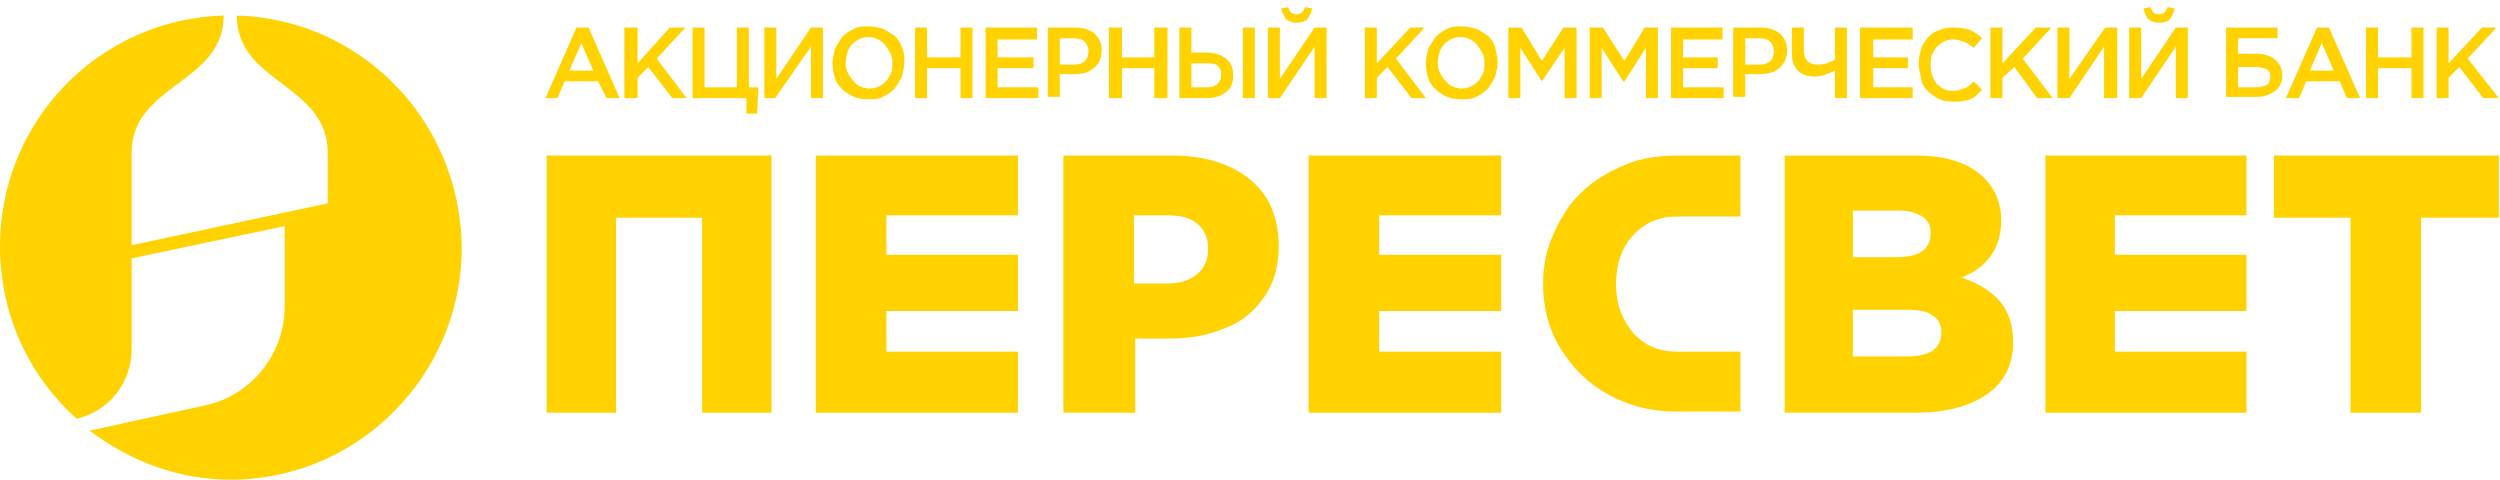
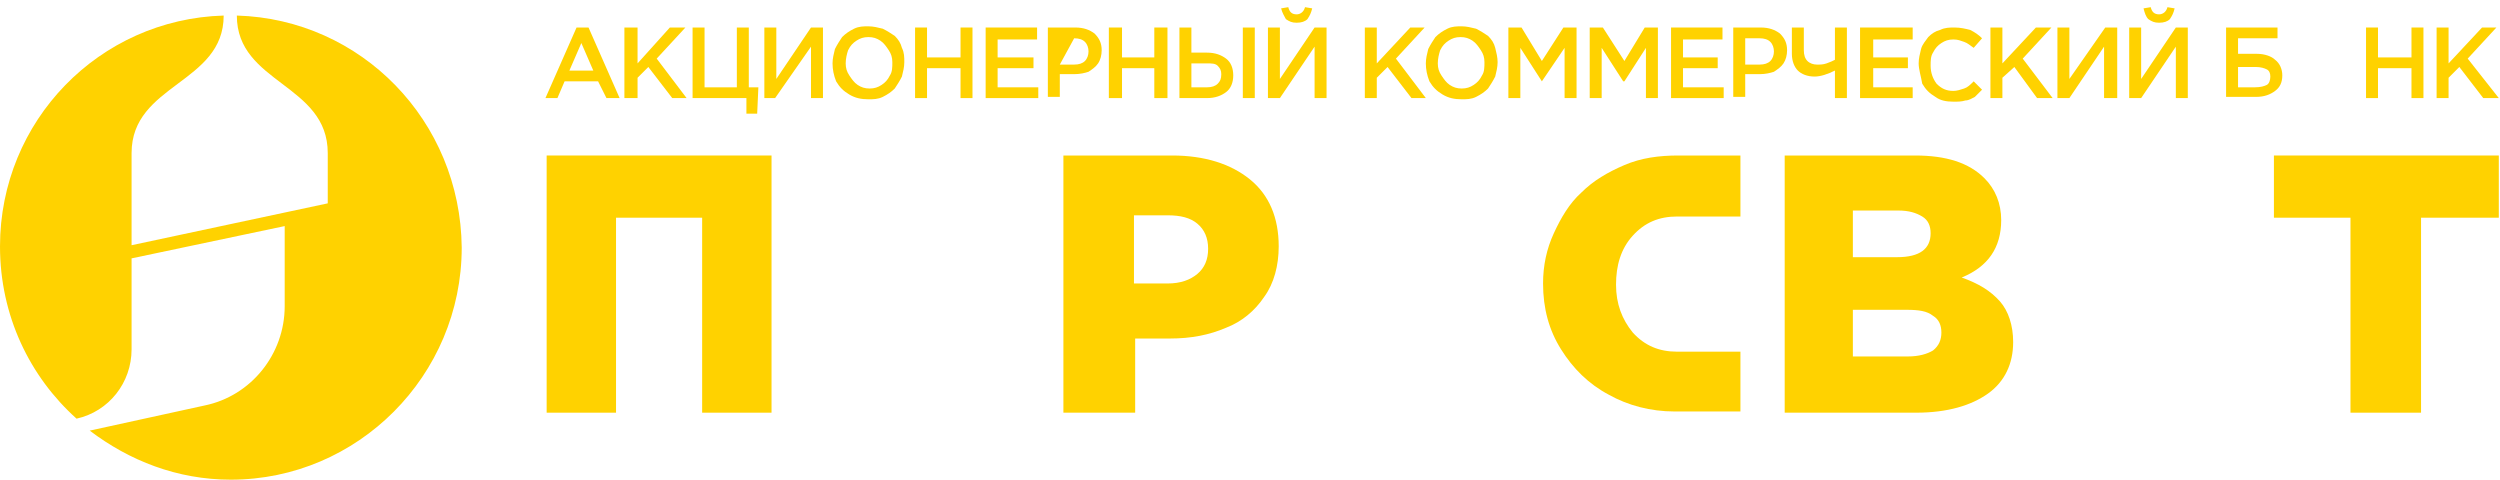
<svg xmlns="http://www.w3.org/2000/svg" x="0" y="0" width="250px" height="48px" overflow="inherit" viewBox="0, 0, 250, 48" preserveAspectRatio="xMidYMid" font-size="0" xml:space="default" version="1.1">
  <title xml:space="default">logo_yellow (1)</title>
  <desc xml:space="default">Created with Sketch.</desc>
  <defs xml:space="default" />
  <g fill-rule="evenOdd" id="Page-1" xml:space="default" style="fill:none;">
    <g transform="translate(0, -25)" id="Artboard" xml:space="default" style="fill:#FFD200;">
      <g transform="translate(0, 25)" id="logo_yellow-(1)" xml:space="default">
        <path d="M23.684 1.555 C23.684 8.373 32.775 8.373 32.775 15.311 L32.775 20.335 L13.158 24.522 L13.158 15.311 C13.158 8.373 22.368 8.373 22.368 1.555 C9.928 1.914 0 12.081 0 24.641 C0 31.579 2.99 37.679 7.656 41.866 C10.885 41.148 13.158 38.278 13.158 34.928 L13.158 25.837 L28.469 22.608 L28.469 30.622 C28.469 35.407 25.12 39.593 20.455 40.55 L8.971 43.062 C12.919 46.053 17.703 47.967 23.086 47.967 C35.766 47.967 46.172 37.56 46.172 24.761 C46.053 12.081 36.124 1.914 23.684 1.555 z" id="Shape" xml:space="default" />
        <path d="M117.943 9.809 L117.943 2.751 L119.139 2.751 L119.139 5.263 L120.694 5.263 C121.531 5.263 122.129 5.502 122.608 5.861 C123.086 6.22 123.325 6.818 123.325 7.536 C123.325 8.254 123.086 8.852 122.608 9.211 C122.129 9.569 121.531 9.809 120.694 9.809 L117.943 9.809 z M119.139 8.732 L120.694 8.732 C121.172 8.732 121.531 8.612 121.77 8.373 C122.01 8.134 122.129 7.895 122.129 7.416 C122.129 7.057 122.01 6.818 121.77 6.579 C121.531 6.34 121.172 6.34 120.694 6.34 L119.139 6.34 L119.139 8.732 z M124.282 9.809 L125.478 9.809 L125.478 2.751 L124.282 2.751 L124.282 9.809 z" id="Shape#1" xml:space="default" />
        <path d="M126.794 9.809 L126.794 2.751 L127.99 2.751 L127.99 7.895 L131.459 2.751 L132.655 2.751 L132.655 9.809 L131.459 9.809 L131.459 4.665 L127.99 9.809 L126.794 9.809 z M128.11 0.837 L128.828 0.718 C128.947 1.196 129.187 1.435 129.665 1.435 C130.024 1.435 130.383 1.196 130.502 0.718 L131.22 0.837 C131.101 1.316 130.981 1.555 130.742 1.914 C130.502 2.153 130.143 2.273 129.665 2.273 C129.187 2.273 128.947 2.153 128.589 1.914 C128.469 1.675 128.23 1.316 128.11 0.837 z" id="Shape#2" xml:space="default" />
        <polygon points="136.483,9.809 136.483,2.751 137.679,2.751 137.679,6.34 141.029,2.751 142.464,2.751 139.593,5.861 142.584,9.809 141.148,9.809 138.756,6.699 137.679,7.775 137.679,9.809" id="Shape#3" xml:space="default" />
        <path d="M142.584 6.34 C142.584 5.861 142.703 5.383 142.823 4.904 C143.062 4.426 143.301 4.067 143.541 3.708 C143.899 3.349 144.258 3.11 144.737 2.871 C145.215 2.632 145.694 2.632 146.172 2.632 C146.651 2.632 147.129 2.751 147.608 2.871 C148.086 3.11 148.445 3.349 148.804 3.589 C149.163 3.947 149.402 4.306 149.522 4.785 C149.641 5.263 149.761 5.742 149.761 6.22 C149.761 6.699 149.641 7.177 149.522 7.656 C149.282 8.134 149.043 8.493 148.804 8.852 C148.445 9.211 148.086 9.45 147.608 9.689 C147.129 9.928 146.651 9.928 146.172 9.928 C145.454 9.928 144.857 9.809 144.258 9.45 C143.66 9.091 143.301 8.732 142.943 8.134 C142.703 7.536 142.584 6.938 142.584 6.34 M143.78 6.34 C143.78 6.818 143.899 7.177 144.139 7.536 C144.378 7.895 144.617 8.254 144.976 8.493 C145.335 8.732 145.694 8.852 146.172 8.852 C146.651 8.852 147.01 8.732 147.368 8.493 C147.727 8.254 147.966 8.014 148.206 7.536 C148.445 7.177 148.445 6.699 148.445 6.22 C148.445 5.742 148.325 5.383 148.086 5.024 C147.847 4.665 147.608 4.306 147.249 4.067 C146.89 3.828 146.531 3.708 146.053 3.708 C145.574 3.708 145.215 3.828 144.857 4.067 C144.498 4.306 144.258 4.545 144.019 5.024 C143.899 5.383 143.78 5.861 143.78 6.34" id="Shape#4" xml:space="default" />
        <polygon points="150.837,9.809 150.837,2.751 152.153,2.751 154.187,6.1 156.34,2.751 157.655,2.751 157.655,9.809 156.459,9.809 156.459,4.785 154.187,8.134 154.187,8.134 152.034,4.785 152.034,9.809" id="Shape#5" xml:space="default" />
        <polygon points="158.971,9.809 158.971,2.751 160.287,2.751 162.44,6.1 164.474,2.751 165.79,2.751 165.79,9.809 164.593,9.809 164.593,4.785 162.44,8.134 162.321,8.134 160.167,4.785 160.167,9.809" id="Shape#6" xml:space="default" />
        <polygon points="167.105,9.809 167.105,2.751 172.249,2.751 172.249,3.947 168.301,3.947 168.301,5.742 171.77,5.742 171.77,6.818 168.301,6.818 168.301,8.732 172.368,8.732 172.368,9.809" id="Shape#7" xml:space="default" />
        <path d="M173.325 9.809 L173.325 2.751 L176.077 2.751 C176.914 2.751 177.512 2.99 177.99 3.349 C178.469 3.828 178.708 4.306 178.708 5.024 C178.708 5.502 178.589 5.981 178.349 6.34 C178.11 6.699 177.751 6.938 177.392 7.177 C177.034 7.297 176.555 7.416 175.957 7.416 L174.522 7.416 L174.522 9.689 L173.325 9.689 L173.325 9.809 z M174.522 6.459 L175.957 6.459 C176.435 6.459 176.794 6.34 177.034 6.1 C177.273 5.861 177.392 5.502 177.392 5.144 C177.392 4.785 177.273 4.426 177.034 4.187 C176.794 3.947 176.435 3.828 175.957 3.828 L174.522 3.828 L174.522 6.459 z" id="Shape#8" xml:space="default" />
        <path d="M179.187 5.383 L179.187 2.751 L180.383 2.751 L180.383 5.024 C180.383 5.502 180.502 5.861 180.742 6.1 C180.981 6.34 181.34 6.459 181.699 6.459 C182.057 6.459 182.297 6.459 182.655 6.34 C183.014 6.22 183.254 6.1 183.493 5.981 L183.493 2.751 L184.689 2.751 L184.689 9.809 L183.493 9.809 L183.493 7.057 C182.775 7.416 182.057 7.656 181.459 7.656 C180.742 7.656 180.143 7.416 179.785 7.057 C179.426 6.699 179.187 6.1 179.187 5.383" id="Shape#9" xml:space="default" />
        <polygon points="186.005,9.809 186.005,2.751 191.268,2.751 191.268,3.947 187.321,3.947 187.321,5.742 190.79,5.742 190.79,6.818 187.321,6.818 187.321,8.732 191.268,8.732 191.268,9.809" id="Shape#10" xml:space="default" />
        <path d="M191.866 6.34 C191.866 5.861 191.986 5.383 192.105 4.904 C192.225 4.426 192.584 4.067 192.823 3.708 C193.182 3.349 193.541 3.11 194.019 2.99 C194.498 2.751 194.976 2.751 195.454 2.751 C196.053 2.751 196.531 2.871 197.01 2.99 C197.488 3.23 197.847 3.469 198.206 3.828 L197.368 4.785 C197.01 4.545 196.77 4.306 196.411 4.187 C196.053 4.067 195.813 3.947 195.335 3.947 C194.857 3.947 194.498 4.067 194.139 4.306 C193.78 4.545 193.541 4.785 193.301 5.263 C193.062 5.622 193.062 6.1 193.062 6.579 C193.062 7.297 193.301 7.895 193.66 8.373 C194.139 8.852 194.617 9.091 195.335 9.091 C195.694 9.091 196.053 8.971 196.411 8.852 C196.77 8.732 197.01 8.493 197.368 8.134 L198.206 8.971 C197.966 9.211 197.727 9.45 197.488 9.689 C197.249 9.809 196.89 10.048 196.531 10.048 C196.172 10.167 195.813 10.167 195.335 10.167 C194.617 10.167 194.019 10.048 193.541 9.689 C192.943 9.33 192.584 8.971 192.225 8.373 C192.105 7.656 191.866 6.938 191.866 6.34" id="Shape#11" xml:space="default" />
        <polygon points="199.043,9.809 199.043,2.751 200.239,2.751 200.239,6.34 203.589,2.751 205.143,2.751 202.273,5.861 205.263,9.809 203.708,9.809 201.435,6.699 200.239,7.775 200.239,9.809" id="Shape#12" xml:space="default" />
        <polygon points="205.742,9.809 205.742,2.751 206.938,2.751 206.938,7.895 210.526,2.751 211.722,2.751 211.722,9.809 210.407,9.809 210.407,4.665 206.938,9.809" id="Shape#13" xml:space="default" />
        <path d="M212.919 9.809 L212.919 2.751 L214.115 2.751 L214.115 7.895 L217.584 2.751 L218.78 2.751 L218.78 9.809 L217.584 9.809 L217.584 4.665 L214.115 9.809 L212.919 9.809 z M214.354 0.837 L215.072 0.718 C215.191 1.196 215.431 1.435 215.909 1.435 C216.268 1.435 216.627 1.196 216.746 0.718 L217.464 0.837 C217.345 1.316 217.225 1.555 216.986 1.914 C216.746 2.153 216.388 2.273 215.909 2.273 C215.431 2.273 215.191 2.153 214.833 1.914 C214.593 1.675 214.474 1.316 214.354 0.837 z" id="Shape#14" xml:space="default" />
        <path d="M222.608 9.809 L222.608 2.751 L227.751 2.751 L227.751 3.828 L223.804 3.828 L223.804 5.383 L225.718 5.383 C226.435 5.383 227.153 5.622 227.512 5.981 C227.99 6.34 228.23 6.938 228.23 7.536 C228.23 8.254 227.99 8.732 227.512 9.091 C227.034 9.45 226.435 9.689 225.598 9.689 L222.608 9.689 L222.608 9.809 z M223.804 8.732 L225.478 8.732 C226.077 8.732 226.435 8.612 226.675 8.493 C226.914 8.373 227.034 8.014 227.034 7.656 C227.034 7.297 226.914 7.057 226.675 6.938 C226.435 6.818 226.077 6.699 225.598 6.699 L223.804 6.699 L223.804 8.732 z" id="Shape#15" xml:space="default" />
-         <path d="M228.589 9.809 L231.699 2.751 L232.895 2.751 L236.005 9.809 L234.689 9.809 L233.971 8.134 L230.622 8.134 L229.904 9.809 L228.589 9.809 z M230.981 7.057 L233.373 7.057 L232.177 4.306 L230.981 7.057 z" id="Shape#16" xml:space="default" />
        <polygon points="236.603,9.809 236.603,2.751 237.799,2.751 237.799,5.742 241.148,5.742 241.148,2.751 242.345,2.751 242.345,9.809 241.148,9.809 241.148,6.818 237.799,6.818 237.799,9.809" id="Shape#17" xml:space="default" />
        <polygon points="243.66,9.809 243.66,2.751 244.857,2.751 244.857,6.34 248.206,2.751 249.641,2.751 246.77,5.861 249.88,9.809 248.325,9.809 245.933,6.699 244.857,7.775 244.857,9.809" id="Shape#18" xml:space="default" />
        <path d="M54.545 9.809 L57.656 2.751 L58.852 2.751 L61.962 9.809 L60.646 9.809 L59.809 8.134 L56.459 8.134 L55.742 9.809 L54.545 9.809 z M56.938 7.057 L59.33 7.057 L58.134 4.306 L56.938 7.057 z" id="Shape#19" xml:space="default" />
        <polygon points="62.44,9.809 62.44,2.751 63.756,2.751 63.756,6.34 66.986,2.751 68.541,2.751 65.67,5.861 68.66,9.809 67.225,9.809 64.833,6.699 63.756,7.775 63.756,9.809" id="Shape#20" xml:space="default" />
        <polygon points="69.258,9.809 69.258,2.751 70.455,2.751 70.455,8.732 73.684,8.732 73.684,2.751 74.88,2.751 74.88,8.732 75.837,8.732 75.718,11.364 74.641,11.364 74.641,9.809" id="Shape#21" xml:space="default" />
        <polygon points="76.435,9.809 76.435,2.751 77.632,2.751 77.632,7.895 81.1,2.751 82.297,2.751 82.297,9.809 81.1,9.809 81.1,4.665 77.512,9.809" id="Shape#22" xml:space="default" />
        <path d="M83.254 6.34 C83.254 5.861 83.373 5.383 83.493 4.904 C83.732 4.426 83.971 4.067 84.211 3.708 C84.569 3.349 84.928 3.11 85.407 2.871 C85.885 2.632 86.364 2.632 86.842 2.632 C87.321 2.632 87.799 2.751 88.278 2.871 C88.756 3.11 89.115 3.349 89.474 3.589 C89.833 3.947 90.072 4.306 90.191 4.785 C90.431 5.263 90.431 5.742 90.431 6.22 C90.431 6.699 90.311 7.177 90.191 7.656 C89.952 8.134 89.713 8.493 89.474 8.852 C89.115 9.211 88.756 9.45 88.278 9.689 C87.799 9.928 87.321 9.928 86.842 9.928 C86.124 9.928 85.526 9.809 84.928 9.45 C84.33 9.091 83.971 8.732 83.612 8.134 C83.373 7.536 83.254 6.938 83.254 6.34 M84.569 6.34 C84.569 6.818 84.689 7.177 84.928 7.536 C85.167 7.895 85.407 8.254 85.766 8.493 C86.124 8.732 86.483 8.852 86.962 8.852 C87.44 8.852 87.799 8.732 88.158 8.493 C88.517 8.254 88.756 8.014 88.995 7.536 C89.234 7.177 89.234 6.699 89.234 6.22 C89.234 5.742 89.115 5.383 88.876 5.024 C88.636 4.665 88.397 4.306 88.038 4.067 C87.679 3.828 87.321 3.708 86.842 3.708 C86.364 3.708 86.005 3.828 85.646 4.067 C85.287 4.306 85.048 4.545 84.809 5.024 C84.689 5.383 84.569 5.861 84.569 6.34" id="Shape#23" xml:space="default" />
        <polygon points="91.507,9.809 91.507,2.751 92.703,2.751 92.703,5.742 96.053,5.742 96.053,2.751 97.249,2.751 97.249,9.809 96.053,9.809 96.053,6.818 92.703,6.818 92.703,9.809" id="Shape#24" xml:space="default" />
        <polygon points="98.565,9.809 98.565,2.751 103.708,2.751 103.708,3.947 99.761,3.947 99.761,5.742 103.349,5.742 103.349,6.818 99.761,6.818 99.761,8.732 103.828,8.732 103.828,9.809" id="Shape#25" xml:space="default" />
-         <path d="M104.785 9.809 L104.785 2.751 L107.536 2.751 C108.373 2.751 108.971 2.99 109.45 3.349 C109.928 3.828 110.168 4.306 110.168 5.024 C110.168 5.502 110.048 5.981 109.809 6.34 C109.569 6.699 109.21 6.938 108.852 7.177 C108.493 7.297 108.014 7.416 107.416 7.416 L105.981 7.416 L105.981 9.689 L104.785 9.689 L104.785 9.809 z M105.981 6.459 L107.416 6.459 C107.895 6.459 108.254 6.34 108.493 6.1 C108.732 5.861 108.852 5.502 108.852 5.144 C108.852 4.785 108.732 4.426 108.493 4.187 C108.254 3.947 107.895 3.828 107.416 3.828 L105.981 3.828 L105.981 6.459 z" id="Shape#26" xml:space="default" />
+         <path d="M104.785 9.809 L104.785 2.751 L107.536 2.751 C108.373 2.751 108.971 2.99 109.45 3.349 C109.928 3.828 110.168 4.306 110.168 5.024 C110.168 5.502 110.048 5.981 109.809 6.34 C109.569 6.699 109.21 6.938 108.852 7.177 C108.493 7.297 108.014 7.416 107.416 7.416 L105.981 7.416 L105.981 9.689 L104.785 9.689 L104.785 9.809 z M105.981 6.459 L107.416 6.459 C107.895 6.459 108.254 6.34 108.493 6.1 C108.732 5.861 108.852 5.502 108.852 5.144 C108.852 4.785 108.732 4.426 108.493 4.187 C108.254 3.947 107.895 3.828 107.416 3.828 L105.981 6.459 z" id="Shape#26" xml:space="default" />
        <polygon points="110.885,9.809 110.885,2.751 112.201,2.751 112.201,5.742 115.431,5.742 115.431,2.751 116.746,2.751 116.746,9.809 115.431,9.809 115.431,6.818 112.201,6.818 112.201,9.809" id="Shape#27" xml:space="default" />
        <polygon points="54.665,41.268 54.665,15.55 77.153,15.55 77.153,41.268 70.215,41.268 70.215,21.77 61.603,21.77 61.603,41.268" id="Shape#28" xml:space="default" />
        <path d="M106.34 41.268 L106.34 15.55 L117.225 15.55 C120.454 15.55 123.086 16.388 125 17.943 C126.914 19.498 127.871 21.77 127.871 24.641 C127.871 26.555 127.392 28.349 126.435 29.665 C125.478 31.1 124.163 32.177 122.608 32.775 C120.933 33.493 119.139 33.852 116.986 33.852 L113.517 33.852 L113.517 41.268 L106.34 41.268 z M113.397 28.349 L116.746 28.349 C118.062 28.349 119.019 27.99 119.737 27.392 C120.454 26.794 120.813 25.957 120.813 24.88 C120.813 23.804 120.454 22.967 119.737 22.368 C119.019 21.77 118.062 21.531 116.746 21.531 L113.397 21.531 L113.397 28.349 z" id="Shape#29" xml:space="default" />
-         <polygon points="130.861,41.268 130.861,15.55 150.12,15.55 150.12,21.531 137.919,21.531 137.919,25.478 150.12,25.478 150.12,31.1 137.919,31.1 137.919,35.167 150.12,35.167 150.12,41.268" id="Shape#30" xml:space="default" />
        <path d="M174.043 41.148 L167.464 41.148 C165.072 41.148 162.799 40.55 160.885 39.474 C158.852 38.397 157.297 36.842 156.101 34.928 C154.904 33.014 154.306 30.861 154.306 28.349 C154.306 26.555 154.665 24.88 155.383 23.325 C156.101 21.77 156.938 20.335 158.134 19.258 C159.33 18.062 160.766 17.225 162.44 16.507 C164.115 15.789 165.909 15.55 167.823 15.55 L174.043 15.55 L174.043 21.651 L167.703 21.651 C165.909 21.651 164.474 22.249 163.278 23.565 C162.081 24.88 161.603 26.555 161.603 28.469 C161.603 30.383 162.201 31.938 163.278 33.254 C164.474 34.569 165.909 35.167 167.703 35.167 L174.043 35.167 L174.043 41.148 z" id="Shape#31" xml:space="default" />
        <path d="M178.469 41.268 L178.469 15.55 L191.507 15.55 C194.617 15.55 196.89 16.268 198.445 17.823 C199.522 18.9 200.12 20.335 200.12 22.01 C200.12 24.761 198.804 26.675 196.172 27.751 C197.847 28.349 199.043 29.067 200 30.144 C200.837 31.1 201.316 32.536 201.316 34.211 C201.316 36.364 200.478 38.158 198.804 39.354 C197.129 40.55 194.737 41.268 191.627 41.268 L178.469 41.268 z M185.287 25.718 L189.713 25.718 C191.986 25.718 193.062 24.88 193.062 23.325 C193.062 22.608 192.823 22.01 192.225 21.651 C191.627 21.292 190.909 21.053 189.833 21.053 L185.287 21.053 L185.287 25.718 z M185.287 35.646 L190.79 35.646 C191.866 35.646 192.703 35.407 193.301 35.048 C193.899 34.569 194.139 33.971 194.139 33.254 C194.139 32.536 193.899 31.938 193.301 31.579 C192.703 31.1 191.866 30.981 190.67 30.981 L185.287 30.981 L185.287 35.646 z" id="Shape#32" xml:space="default" />
-         <polygon points="204.546,41.268 204.546,15.55 224.641,15.55 224.641,21.531 211.483,21.531 211.483,25.478 224.641,25.478 224.641,31.1 211.483,31.1 211.483,35.167 224.641,35.167 224.641,41.268" id="Shape#33" xml:space="default" />
-         <polygon points="81.579,41.268 81.579,15.55 101.794,15.55 101.794,21.531 88.636,21.531 88.636,25.478 101.794,25.478 101.794,31.1 88.636,31.1 88.636,35.167 101.794,35.167 101.794,41.268" id="Shape#34" xml:space="default" />
        <polygon points="227.392,21.77 227.392,15.55 249.88,15.55 249.88,21.77 242.105,21.77 242.105,41.268 235.048,41.268 235.048,21.77" id="Shape#35" xml:space="default" />
      </g>
    </g>
  </g>
</svg>